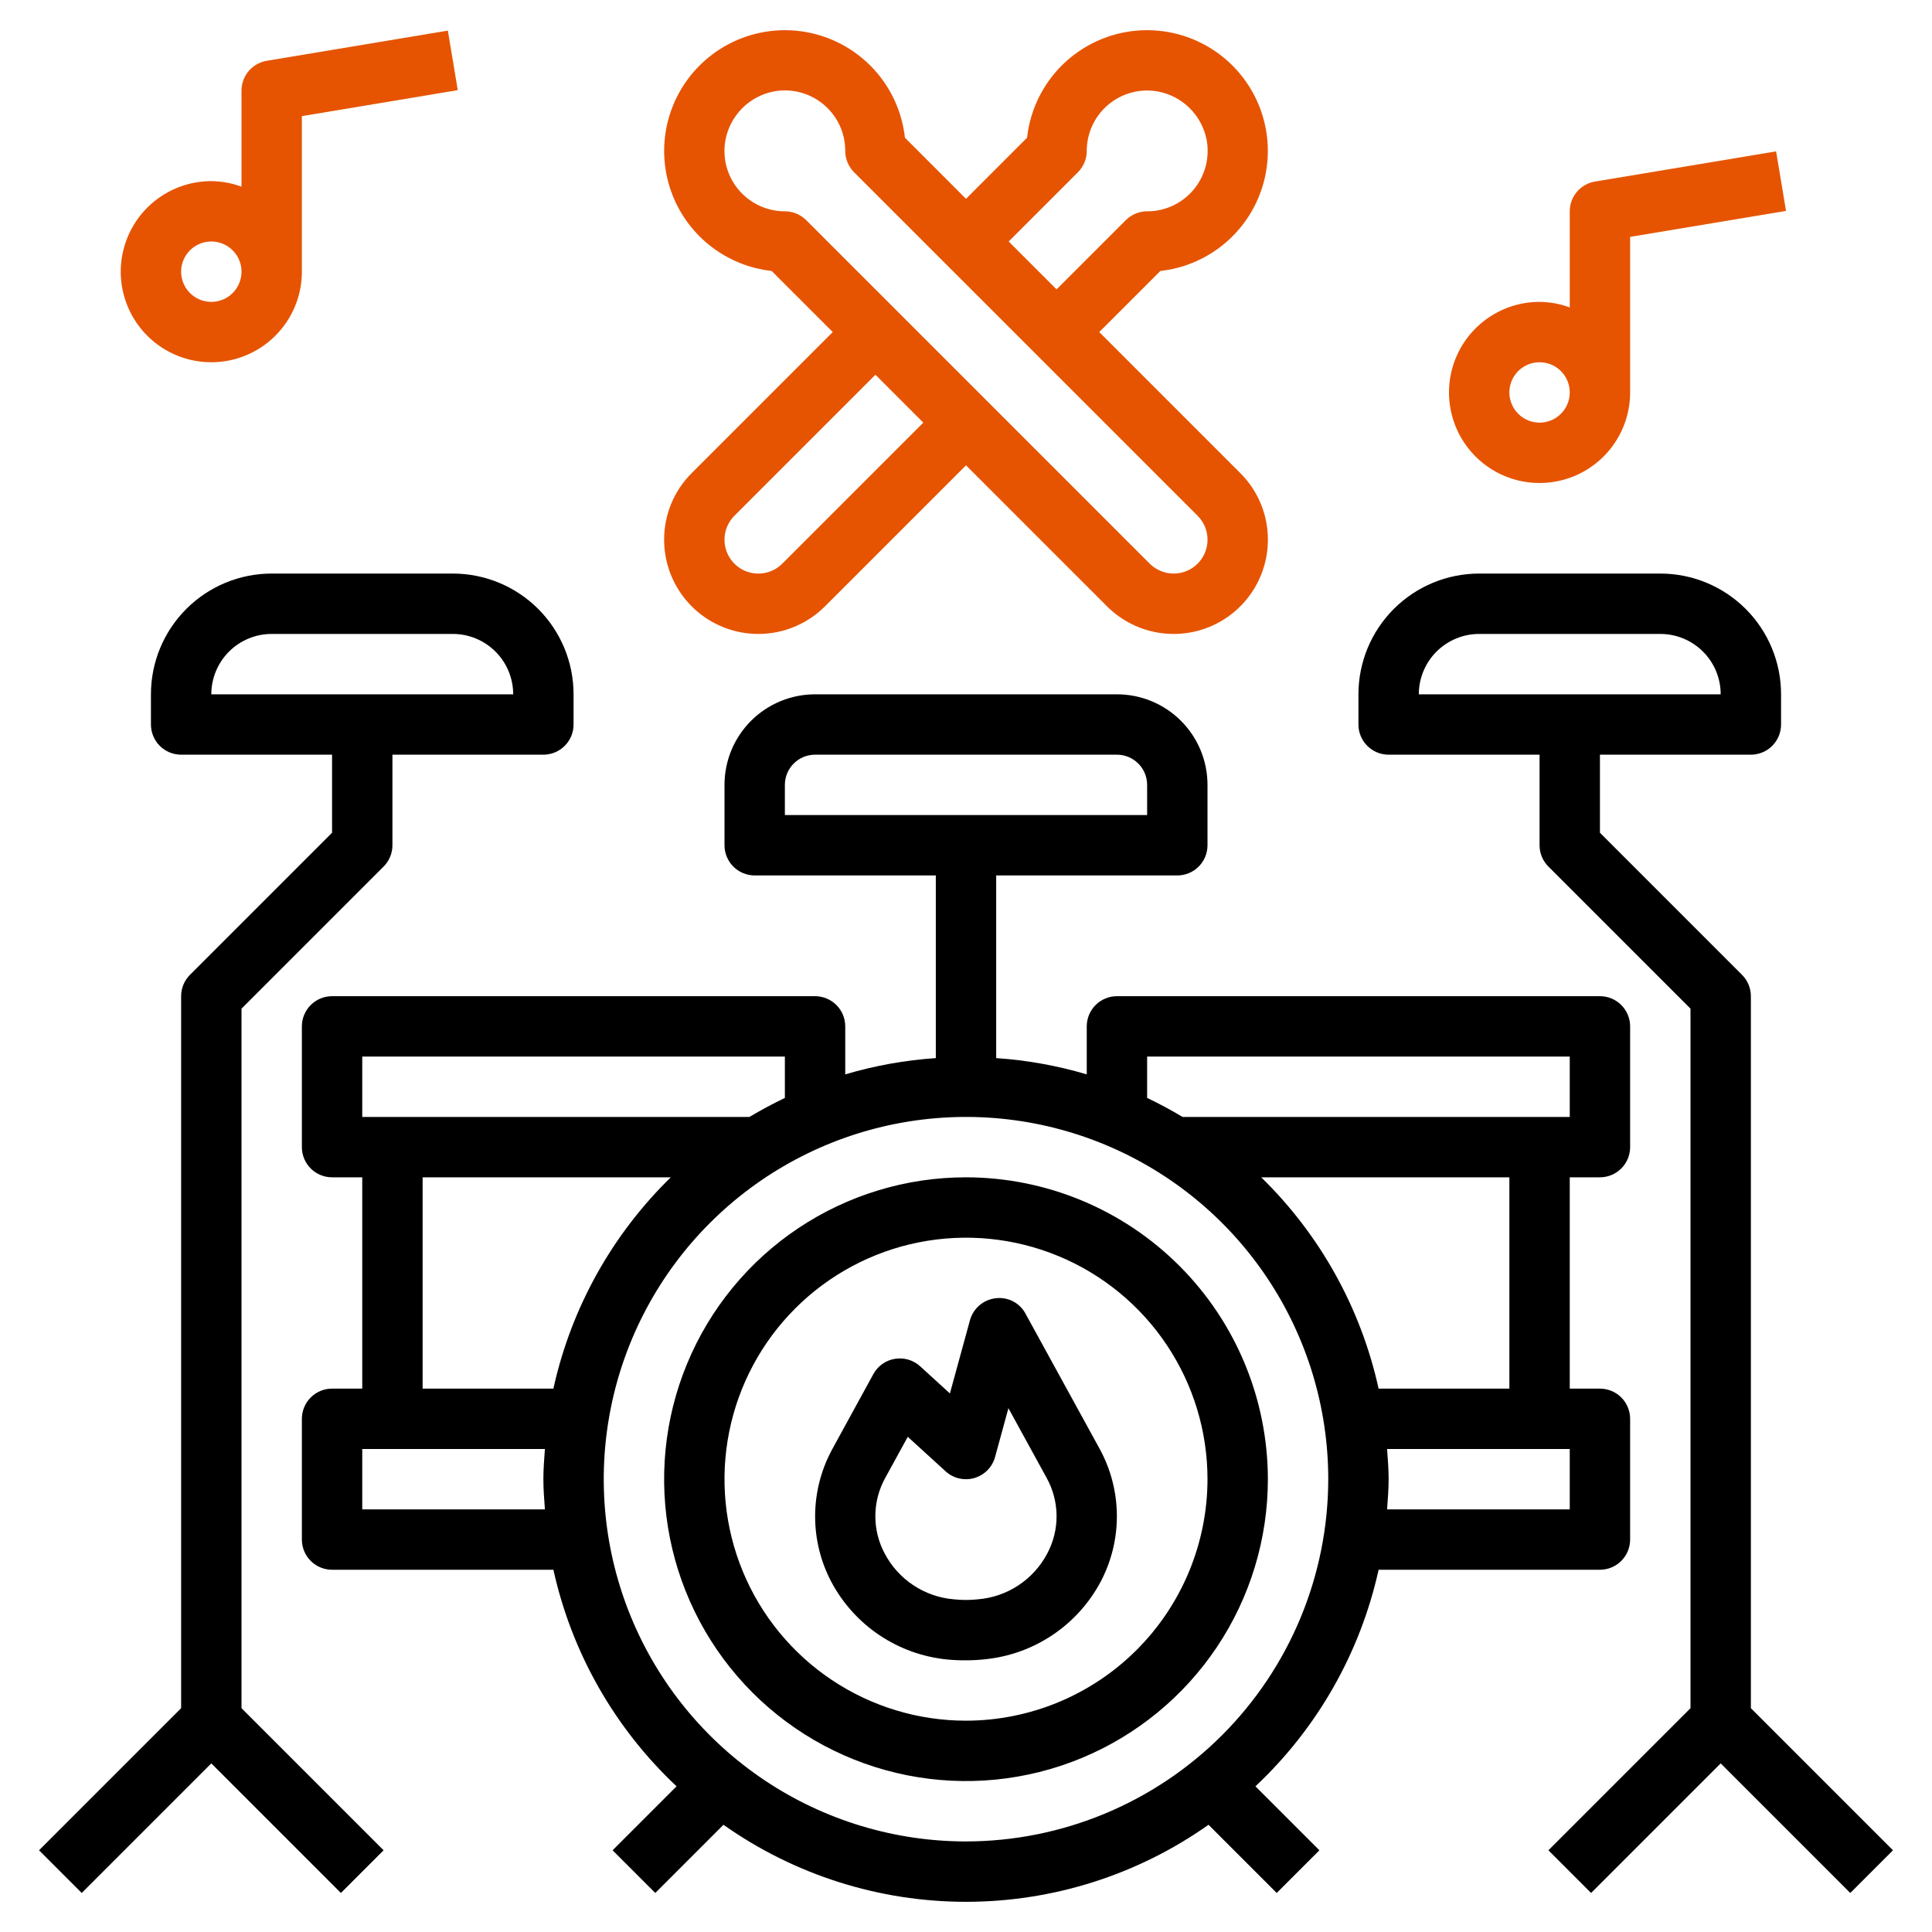
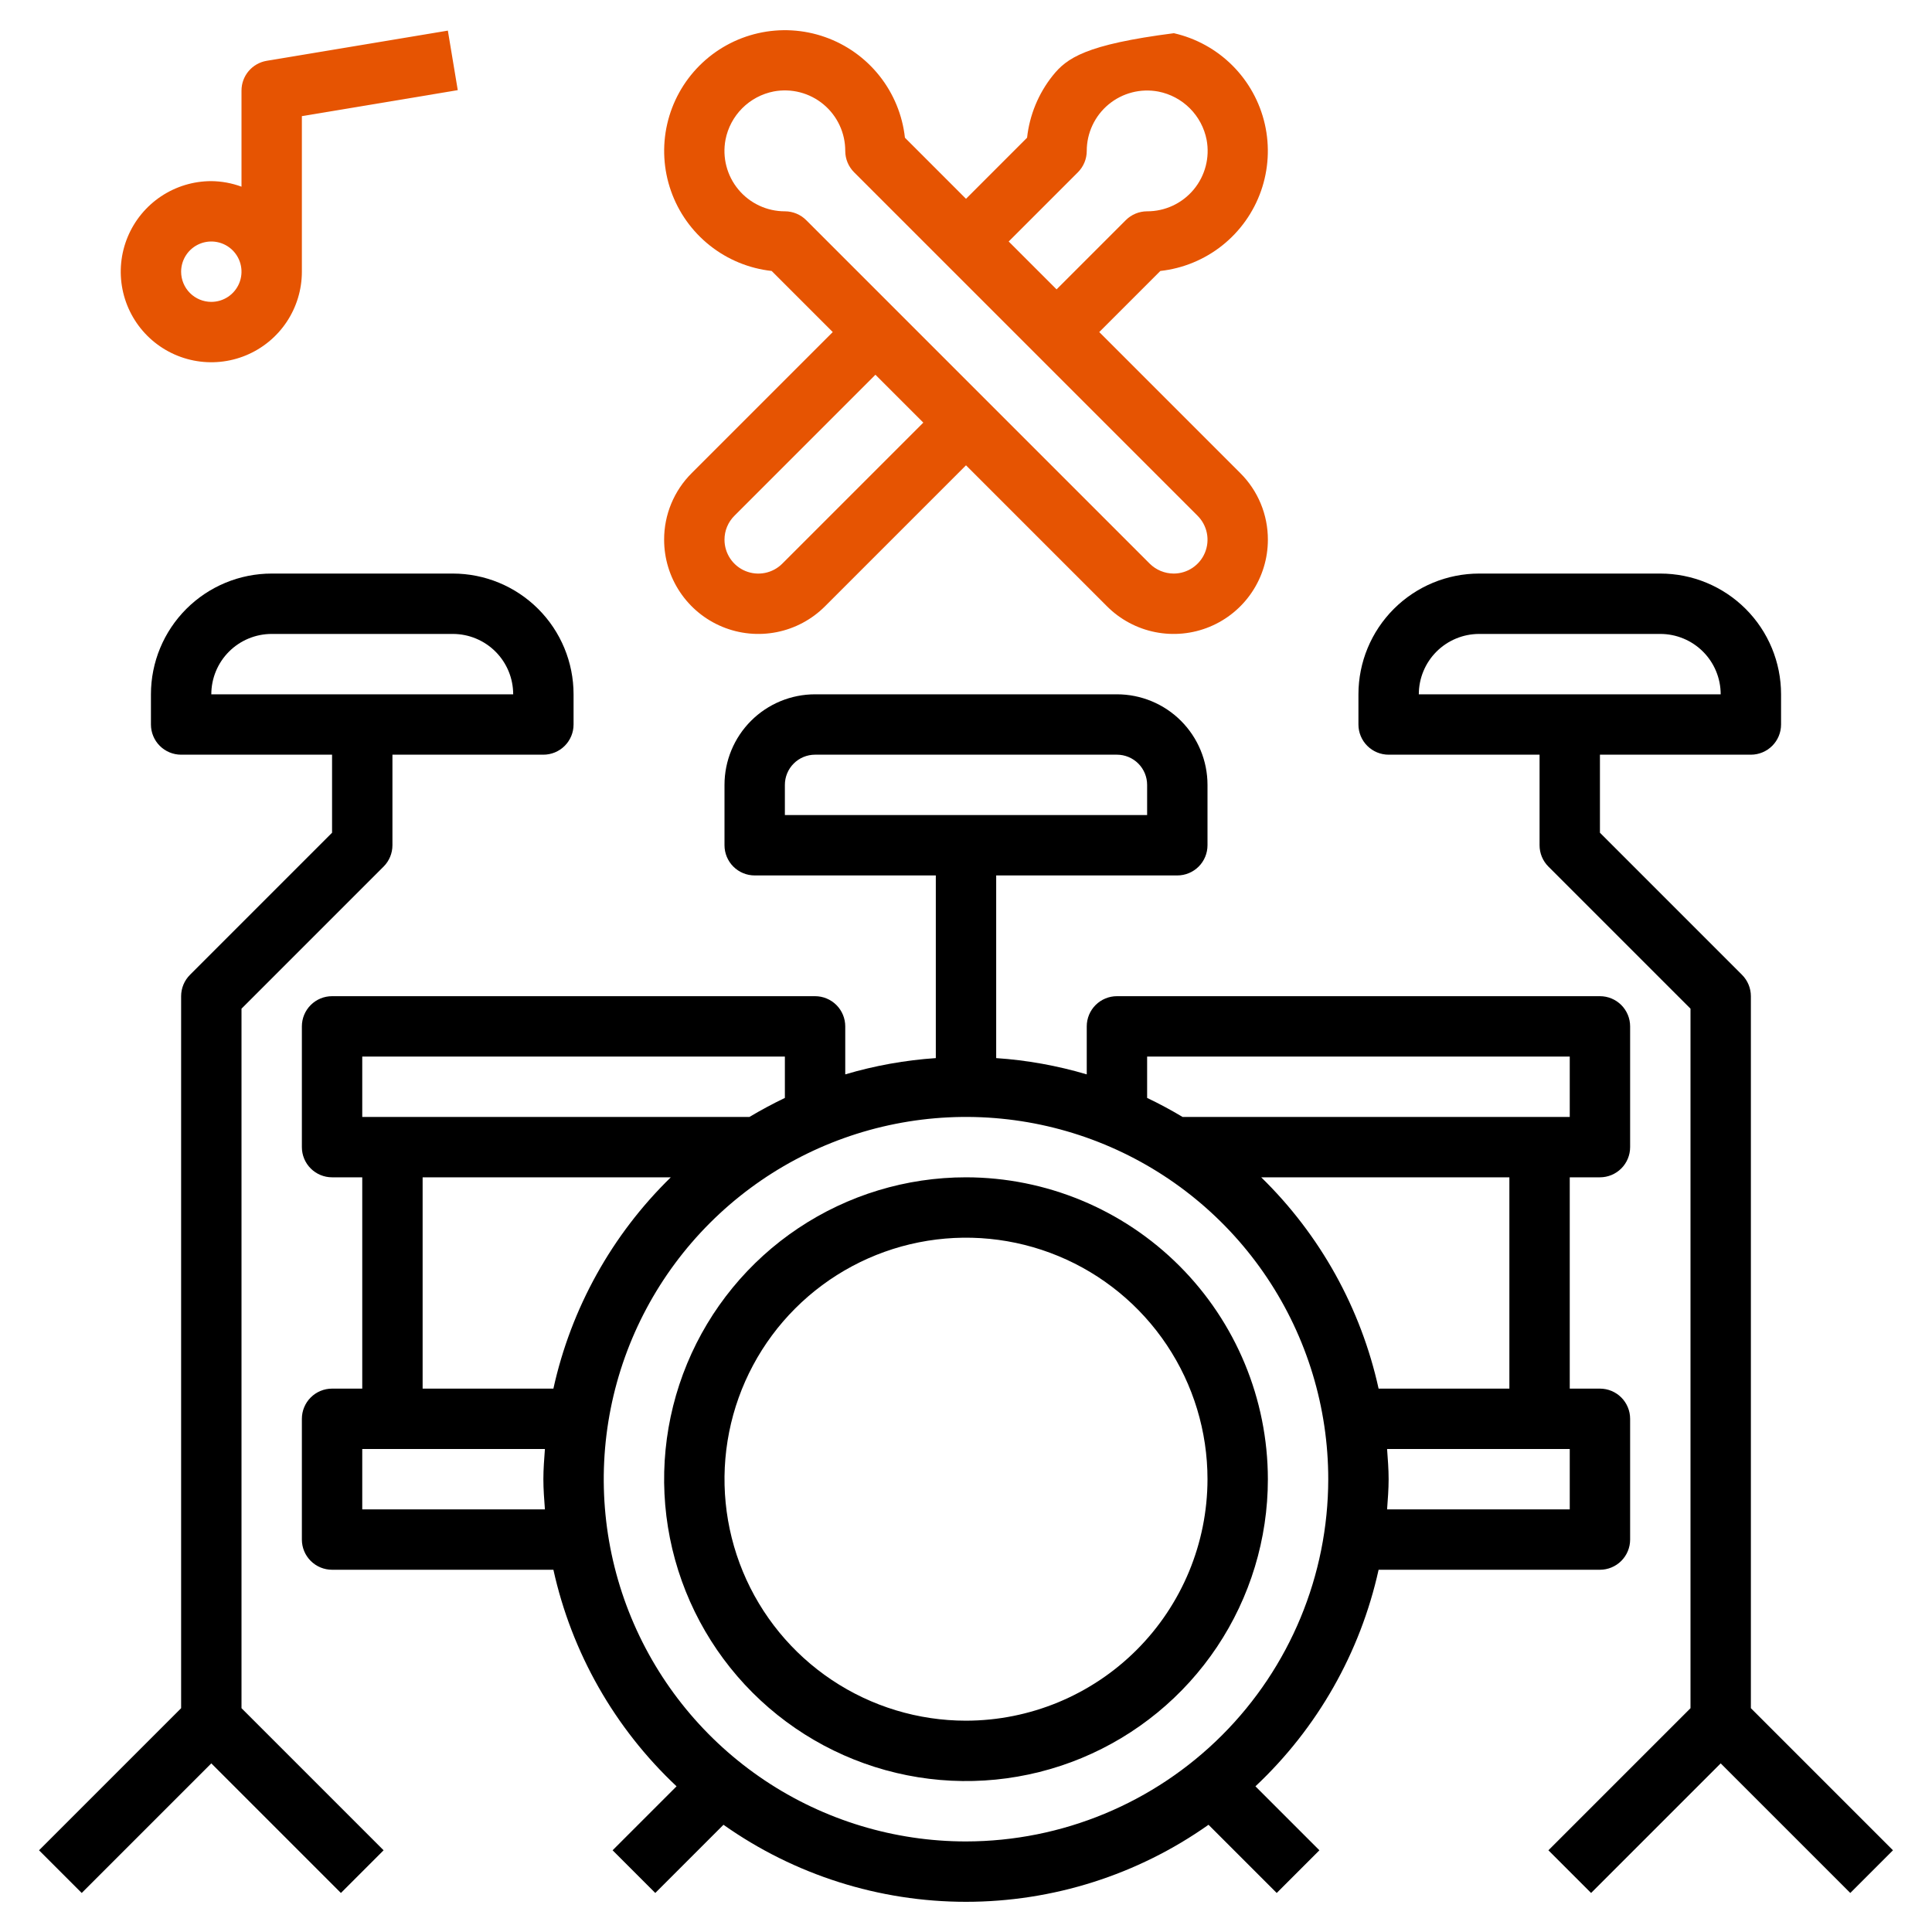
<svg xmlns="http://www.w3.org/2000/svg" width="512" height="512" viewBox="0 0 512 512" fill="none">
  <path d="M360 184V192C360 194.122 360.843 196.157 362.343 197.657C363.843 199.157 365.878 200 368 200H408V224C408 226.122 408.844 228.156 410.344 229.656L448 267.312V452.688L410.344 490.344L421.656 501.656L456 467.312L490.344 501.656L501.656 490.344L464 452.688V264C464 261.878 463.156 259.844 461.656 258.344L424 220.68V200H464C466.122 200 468.157 199.157 469.657 197.657C471.157 196.157 472 194.122 472 192V184C472 175.513 468.629 167.374 462.627 161.373C456.626 155.371 448.487 152 440 152H392C383.513 152 375.374 155.371 369.373 161.373C363.371 167.374 360 175.513 360 184ZM392 168H440C444.243 168 448.313 169.686 451.314 172.686C454.314 175.687 456 179.757 456 184H376C376 179.757 377.686 175.687 380.686 172.686C383.687 169.686 387.757 168 392 168Z" fill="black" />
  <path d="M80 272V304C80 306.122 80.843 308.157 82.343 309.657C83.843 311.157 85.878 312 88 312H96V368H88C85.878 368 83.843 368.843 82.343 370.343C80.843 371.843 80 373.878 80 376V408C80 410.122 80.843 412.157 82.343 413.657C83.843 415.157 85.878 416 88 416H146.656C151.511 437.98 162.887 457.983 179.296 473.392L162.344 490.344L173.656 501.656L191.728 483.584C210.527 496.868 232.981 504 256 504C279.019 504 301.473 496.868 320.272 483.584L338.344 501.656L349.656 490.344L332.704 473.392C349.113 457.983 360.489 437.98 365.344 416H424C426.122 416 428.157 415.157 429.657 413.657C431.157 412.157 432 410.122 432 408V376C432 373.878 431.157 371.843 429.657 370.343C428.157 368.843 426.122 368 424 368H416V312H424C426.122 312 428.157 311.157 429.657 309.657C431.157 308.157 432 306.122 432 304V272C432 269.878 431.157 267.843 429.657 266.343C428.157 264.843 426.122 264 424 264H296C293.878 264 291.843 264.843 290.343 266.343C288.843 267.843 288 269.878 288 272V284.72C280.183 282.403 272.134 280.957 264 280.408V232H312C314.122 232 316.157 231.157 317.657 229.657C319.157 228.157 320 226.122 320 224V208C320 201.635 317.471 195.53 312.971 191.029C308.47 186.529 302.365 184 296 184H216C209.635 184 203.53 186.529 199.029 191.029C194.529 195.53 192 201.635 192 208V224C192 226.122 192.843 228.157 194.343 229.657C195.843 231.157 197.878 232 200 232H248V280.408C239.866 280.957 231.817 282.403 224 284.72V272C224 269.878 223.157 267.843 221.657 266.343C220.157 264.843 218.122 264 216 264H88C85.878 264 83.843 264.843 82.343 266.343C80.843 267.843 80 269.878 80 272ZM208 208C208 205.878 208.843 203.843 210.343 202.343C211.843 200.843 213.878 200 216 200H296C298.122 200 300.157 200.843 301.657 202.343C303.157 203.843 304 205.878 304 208V216H208V208ZM112 312H177.768C162.158 327.233 151.344 346.699 146.656 368H112V312ZM96 400V384H144.408C144.216 386.656 144 389.296 144 392C144 394.704 144.216 397.344 144.408 400H96ZM256 488C237.013 488 218.452 482.37 202.665 471.821C186.878 461.272 174.574 446.279 167.308 428.738C160.042 411.196 158.14 391.894 161.845 373.271C165.549 354.649 174.692 337.544 188.118 324.118C201.544 310.692 218.649 301.549 237.271 297.845C255.894 294.14 275.196 296.042 292.738 303.308C310.279 310.574 325.272 322.878 335.821 338.665C346.37 354.452 352 373.013 352 392C351.972 417.452 341.849 441.854 323.852 459.852C305.854 477.849 281.452 487.972 256 488ZM416 400H367.592C367.784 397.344 368 394.704 368 392C368 389.296 367.784 386.656 367.592 384H416V400ZM400 368H365.344C360.656 346.699 349.842 327.233 334.232 312H400V368ZM304 280H416V296H313.392C310.352 294.176 307.221 292.496 304 290.96V280ZM96 280H208V290.96C204.8 292.496 201.669 294.176 198.608 296H96V280Z" fill="black" />
  <path d="M21.656 501.656L56 467.312L90.344 501.656L101.656 490.344L64 452.688V267.312L101.656 229.656C103.156 228.156 104 226.122 104 224V200H144C146.122 200 148.157 199.157 149.657 197.657C151.157 196.157 152 194.122 152 192V184C152 175.513 148.629 167.374 142.627 161.373C136.626 155.371 128.487 152 120 152H72C63.513 152 55.374 155.371 49.373 161.373C43.371 167.374 40 175.513 40 184V192C40 194.122 40.843 196.157 42.343 197.657C43.843 199.157 45.878 200 48 200H88V220.68L50.344 258.344C48.844 259.844 48.001 261.878 48 264V452.688L10.344 490.344L21.656 501.656ZM72 168H120C124.243 168 128.313 169.686 131.314 172.686C134.314 175.687 136 179.757 136 184H56C56 179.757 57.686 175.687 60.686 172.686C63.687 169.686 67.757 168 72 168Z" fill="black" />
  <path d="M256 312C240.177 312 224.71 316.692 211.554 325.482C198.398 334.273 188.145 346.767 182.09 361.385C176.035 376.003 174.45 392.089 177.537 407.607C180.624 423.126 188.243 437.38 199.431 448.569C210.62 459.757 224.874 467.376 240.393 470.463C255.911 473.55 271.997 471.965 286.615 465.91C301.233 459.855 313.727 449.602 322.518 436.446C331.308 423.29 336 407.823 336 392C335.977 370.79 327.541 350.455 312.543 335.457C297.545 320.459 277.21 312.023 256 312ZM256 456C243.342 456 230.968 452.246 220.444 445.214C209.919 438.182 201.716 428.186 196.872 416.492C192.028 404.797 190.76 391.929 193.23 379.514C195.699 367.099 201.795 355.696 210.745 346.745C219.696 337.795 231.099 331.699 243.514 329.23C255.929 326.76 268.797 328.028 280.492 332.872C292.186 337.716 302.182 345.919 309.214 356.444C316.246 366.968 320 379.342 320 392C319.981 408.968 313.232 425.236 301.234 437.234C289.236 449.232 272.968 455.981 256 456Z" fill="black" />
-   <path d="M176 143.032C176 147.97 177.464 152.798 180.207 156.904C182.951 161.011 186.85 164.211 191.413 166.101C195.975 167.991 200.996 168.486 205.84 167.522C210.683 166.559 215.132 164.18 218.624 160.688L256 123.312L293.376 160.688C296.868 164.18 301.317 166.559 306.16 167.522C311.004 168.486 316.025 167.991 320.587 166.101C325.15 164.211 329.049 161.011 331.793 156.904C334.536 152.798 336 147.97 336 143.032C336.009 139.752 335.368 136.502 334.113 133.471C332.858 130.441 331.014 127.689 328.688 125.376L291.312 88L307.504 71.808C313.497 71.146 319.182 68.804 323.902 65.052C328.623 61.301 332.187 56.291 334.185 50.602C336.182 44.913 336.531 38.775 335.192 32.895C333.853 27.016 330.881 21.635 326.616 17.371C322.352 13.108 316.97 10.136 311.09 8.799C305.211 7.461 299.073 7.812 293.384 9.811C287.695 11.809 282.687 15.375 278.936 20.096C275.185 24.817 272.845 30.502 272.184 36.496L256 52.688L239.816 36.496C239.155 30.502 236.815 24.817 233.064 20.096C229.313 15.375 224.305 11.809 218.616 9.811C212.927 7.812 206.789 7.461 200.91 8.799C195.03 10.136 189.648 13.108 185.384 17.371C181.119 21.635 178.147 27.016 176.808 32.895C175.469 38.775 175.818 44.913 177.815 50.602C179.813 56.291 183.377 61.301 188.098 65.052C192.818 68.804 198.503 71.146 204.496 71.808L220.688 88L183.312 125.376C180.986 127.689 179.142 130.441 177.887 133.471C176.632 136.502 175.991 139.752 176 143.032ZM285.656 45.656C287.156 44.156 288 42.122 288 40C287.998 37.646 288.515 35.321 289.515 33.19C290.515 31.059 291.973 29.175 293.784 27.672C295.596 26.169 297.717 25.085 299.995 24.496C302.274 23.906 304.655 23.827 306.968 24.264C310.134 24.88 313.043 26.428 315.324 28.708C317.604 30.989 319.152 33.898 319.768 37.064C320.2 39.377 320.116 41.757 319.523 44.035C318.929 46.312 317.841 48.43 316.335 50.238C314.829 52.047 312.943 53.501 310.811 54.497C308.679 55.492 306.353 56.006 304 56C301.878 56.001 299.844 56.844 298.344 58.344L280 76.688L267.312 64L285.656 45.656ZM208 56C205.646 56.002 203.321 55.485 201.19 54.485C199.059 53.485 197.175 52.027 195.672 50.216C194.169 48.404 193.085 46.283 192.496 44.005C191.906 41.726 191.827 39.345 192.264 37.032C192.878 33.865 194.425 30.955 196.706 28.674C198.987 26.393 201.897 24.846 205.064 24.232C207.377 23.8 209.757 23.884 212.035 24.477C214.312 25.071 216.43 26.159 218.238 27.665C220.047 29.171 221.501 31.057 222.497 33.189C223.493 35.321 224.006 37.647 224 40C224 42.122 224.844 44.156 226.344 45.656L317.376 136.688C318.631 137.942 319.486 139.541 319.833 141.281C320.179 143.021 320.002 144.825 319.322 146.465C318.643 148.104 317.493 149.505 316.017 150.49C314.541 151.476 312.806 152.001 311.032 152C308.655 151.991 306.377 151.049 304.688 149.376L213.656 58.344C212.156 56.844 210.122 56.001 208 56ZM194.624 136.688L232 99.312L244.688 112L207.312 149.376C206.058 150.631 204.459 151.486 202.719 151.833C200.979 152.179 199.175 152.002 197.535 151.322C195.896 150.643 194.495 149.493 193.51 148.017C192.524 146.541 191.999 144.806 192 143.032C191.995 141.853 192.225 140.686 192.675 139.597C193.126 138.508 193.788 137.519 194.624 136.688Z" fill="#E65402" />
-   <path d="M432 104V62.776L473.312 55.888L470.688 40.112L422.688 48.112C420.82 48.423 419.123 49.386 417.898 50.83C416.673 52.274 416.001 54.106 416 56V81.472C413.438 80.525 410.732 80.026 408 80C403.253 80 398.613 81.408 394.666 84.045C390.72 86.682 387.643 90.43 385.827 94.816C384.01 99.201 383.535 104.027 384.461 108.682C385.387 113.338 387.673 117.614 391.029 120.971C394.386 124.327 398.662 126.613 403.318 127.539C407.973 128.465 412.799 127.99 417.184 126.173C421.57 124.357 425.318 121.28 427.955 117.334C430.592 113.387 432 108.747 432 104ZM400 104C400 102.418 400.469 100.871 401.348 99.555C402.227 98.24 403.477 97.215 404.939 96.609C406.4 96.004 408.009 95.845 409.561 96.154C411.113 96.462 412.538 97.224 413.657 98.343C414.776 99.462 415.538 100.887 415.846 102.439C416.155 103.991 415.997 105.6 415.391 107.061C414.786 108.523 413.76 109.773 412.445 110.652C411.129 111.531 409.582 112 408 112C405.878 112 403.843 111.157 402.343 109.657C400.843 108.157 400 106.122 400 104Z" fill="#E65402" />
+   <path d="M176 143.032C176 147.97 177.464 152.798 180.207 156.904C182.951 161.011 186.85 164.211 191.413 166.101C195.975 167.991 200.996 168.486 205.84 167.522C210.683 166.559 215.132 164.18 218.624 160.688L256 123.312L293.376 160.688C296.868 164.18 301.317 166.559 306.16 167.522C311.004 168.486 316.025 167.991 320.587 166.101C325.15 164.211 329.049 161.011 331.793 156.904C334.536 152.798 336 147.97 336 143.032C336.009 139.752 335.368 136.502 334.113 133.471C332.858 130.441 331.014 127.689 328.688 125.376L291.312 88L307.504 71.808C313.497 71.146 319.182 68.804 323.902 65.052C328.623 61.301 332.187 56.291 334.185 50.602C336.182 44.913 336.531 38.775 335.192 32.895C333.853 27.016 330.881 21.635 326.616 17.371C322.352 13.108 316.97 10.136 311.09 8.799C287.695 11.809 282.687 15.375 278.936 20.096C275.185 24.817 272.845 30.502 272.184 36.496L256 52.688L239.816 36.496C239.155 30.502 236.815 24.817 233.064 20.096C229.313 15.375 224.305 11.809 218.616 9.811C212.927 7.812 206.789 7.461 200.91 8.799C195.03 10.136 189.648 13.108 185.384 17.371C181.119 21.635 178.147 27.016 176.808 32.895C175.469 38.775 175.818 44.913 177.815 50.602C179.813 56.291 183.377 61.301 188.098 65.052C192.818 68.804 198.503 71.146 204.496 71.808L220.688 88L183.312 125.376C180.986 127.689 179.142 130.441 177.887 133.471C176.632 136.502 175.991 139.752 176 143.032ZM285.656 45.656C287.156 44.156 288 42.122 288 40C287.998 37.646 288.515 35.321 289.515 33.19C290.515 31.059 291.973 29.175 293.784 27.672C295.596 26.169 297.717 25.085 299.995 24.496C302.274 23.906 304.655 23.827 306.968 24.264C310.134 24.88 313.043 26.428 315.324 28.708C317.604 30.989 319.152 33.898 319.768 37.064C320.2 39.377 320.116 41.757 319.523 44.035C318.929 46.312 317.841 48.43 316.335 50.238C314.829 52.047 312.943 53.501 310.811 54.497C308.679 55.492 306.353 56.006 304 56C301.878 56.001 299.844 56.844 298.344 58.344L280 76.688L267.312 64L285.656 45.656ZM208 56C205.646 56.002 203.321 55.485 201.19 54.485C199.059 53.485 197.175 52.027 195.672 50.216C194.169 48.404 193.085 46.283 192.496 44.005C191.906 41.726 191.827 39.345 192.264 37.032C192.878 33.865 194.425 30.955 196.706 28.674C198.987 26.393 201.897 24.846 205.064 24.232C207.377 23.8 209.757 23.884 212.035 24.477C214.312 25.071 216.43 26.159 218.238 27.665C220.047 29.171 221.501 31.057 222.497 33.189C223.493 35.321 224.006 37.647 224 40C224 42.122 224.844 44.156 226.344 45.656L317.376 136.688C318.631 137.942 319.486 139.541 319.833 141.281C320.179 143.021 320.002 144.825 319.322 146.465C318.643 148.104 317.493 149.505 316.017 150.49C314.541 151.476 312.806 152.001 311.032 152C308.655 151.991 306.377 151.049 304.688 149.376L213.656 58.344C212.156 56.844 210.122 56.001 208 56ZM194.624 136.688L232 99.312L244.688 112L207.312 149.376C206.058 150.631 204.459 151.486 202.719 151.833C200.979 152.179 199.175 152.002 197.535 151.322C195.896 150.643 194.495 149.493 193.51 148.017C192.524 146.541 191.999 144.806 192 143.032C191.995 141.853 192.225 140.686 192.675 139.597C193.126 138.508 193.788 137.519 194.624 136.688Z" fill="#E65402" />
  <path d="M80 72V30.776L121.312 23.888L118.688 8.112L70.688 16.112C68.82 16.423 67.123 17.386 65.898 18.83C64.673 20.274 64.001 22.106 64 24V49.472C61.438 48.525 58.731 48.026 56 48C51.253 48 46.613 49.408 42.666 52.045C38.719 54.682 35.643 58.43 33.827 62.816C32.01 67.201 31.535 72.027 32.461 76.682C33.387 81.338 35.673 85.614 39.029 88.971C42.386 92.327 46.662 94.613 51.318 95.539C55.973 96.465 60.799 95.99 65.184 94.173C69.57 92.357 73.318 89.281 75.955 85.334C78.592 81.387 80 76.747 80 72ZM48 72C48 70.418 48.469 68.871 49.348 67.555C50.227 66.24 51.477 65.215 52.938 64.609C54.4 64.004 56.009 63.845 57.561 64.154C59.113 64.462 60.538 65.224 61.657 66.343C62.776 67.462 63.538 68.887 63.846 70.439C64.155 71.991 63.996 73.6 63.391 75.061C62.785 76.523 61.76 77.773 60.445 78.652C59.129 79.531 57.582 80 56 80C53.878 80 51.843 79.157 50.343 77.657C48.843 76.157 48 74.122 48 72Z" fill="#E65402" />
-   <path d="M271.784 348.16C271.037 346.745 269.875 345.593 268.453 344.859C267.031 344.125 265.418 343.845 263.832 344.056C262.25 344.241 260.759 344.894 259.55 345.932C258.342 346.969 257.47 348.344 257.048 349.88L251.736 369.28L243.848 362.08C242.954 361.266 241.887 360.665 240.727 360.323C239.567 359.981 238.345 359.906 237.152 360.104C235.955 360.299 234.819 360.765 233.831 361.466C232.842 362.168 232.027 363.087 231.448 364.152L220.584 384C217.635 389.388 216.066 395.423 216.017 401.565C215.968 407.707 217.441 413.766 220.304 419.2C223.33 424.9 227.72 429.762 233.081 433.354C238.443 436.945 244.61 439.154 251.032 439.784C252.683 439.945 254.341 440.017 256 440C257.649 440.002 259.297 439.914 260.936 439.736C267.364 439.111 273.537 436.904 278.904 433.312C284.272 429.72 288.666 424.855 291.696 419.152C294.559 413.718 296.032 407.659 295.983 401.517C295.934 395.375 294.365 389.34 291.416 383.952L271.784 348.16ZM277.512 411.736C275.719 415.126 273.102 418.011 269.902 420.125C266.702 422.238 263.022 423.513 259.2 423.832C257.052 424.064 254.884 424.064 252.736 423.832C248.922 423.506 245.252 422.228 242.06 420.115C238.869 418.001 236.26 415.12 234.472 411.736C232.81 408.646 231.951 405.188 231.974 401.68C231.996 398.171 232.899 394.725 234.6 391.656L240.568 380.768L250.592 389.912C251.603 390.836 252.835 391.485 254.169 391.797C255.503 392.108 256.895 392.072 258.211 391.691C259.527 391.311 260.723 390.598 261.685 389.623C262.647 388.647 263.342 387.441 263.704 386.12L267.24 373.184L277.368 391.656C279.071 394.723 279.977 398.169 280.002 401.678C280.027 405.186 279.171 408.645 277.512 411.736Z" fill="black" />
</svg>